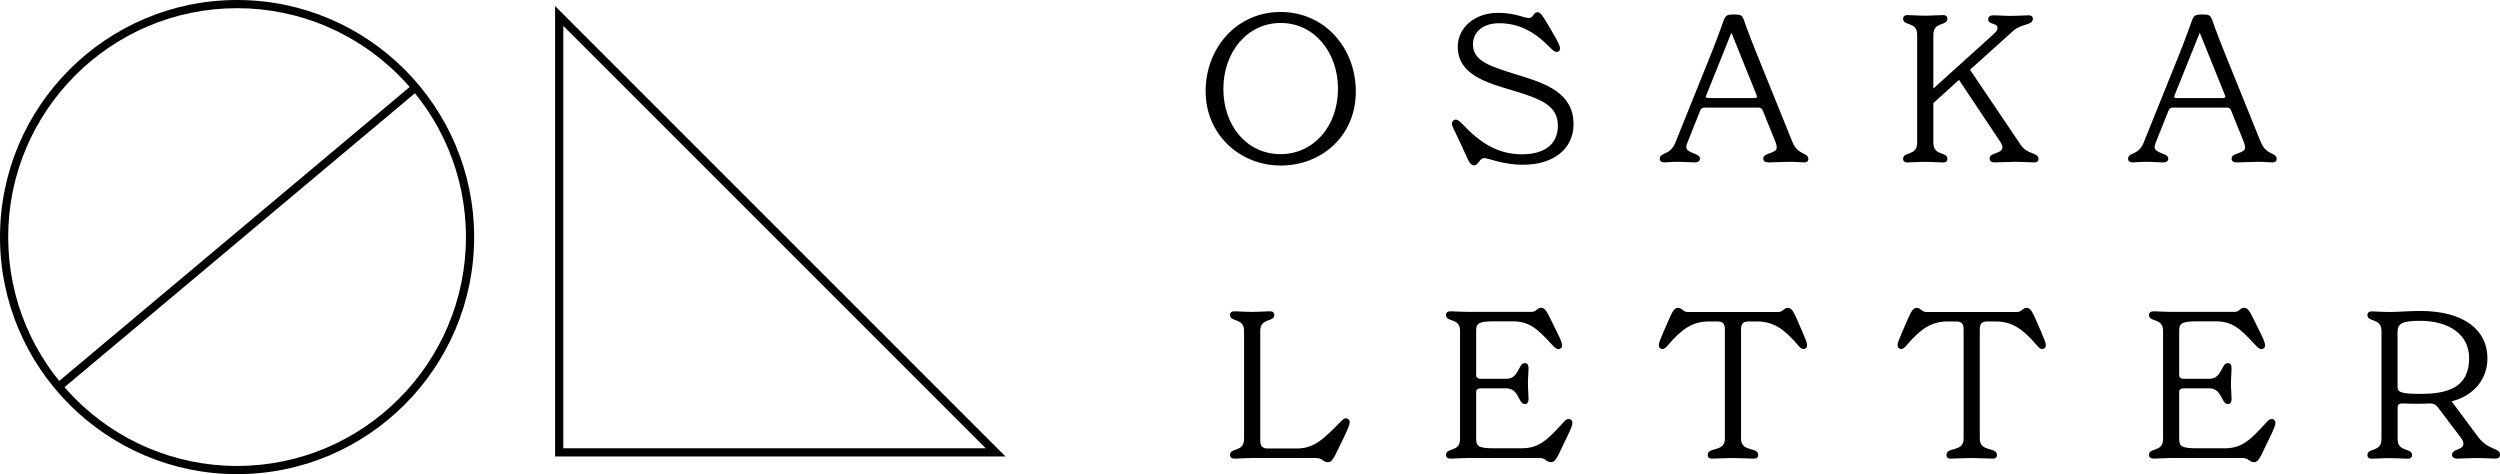
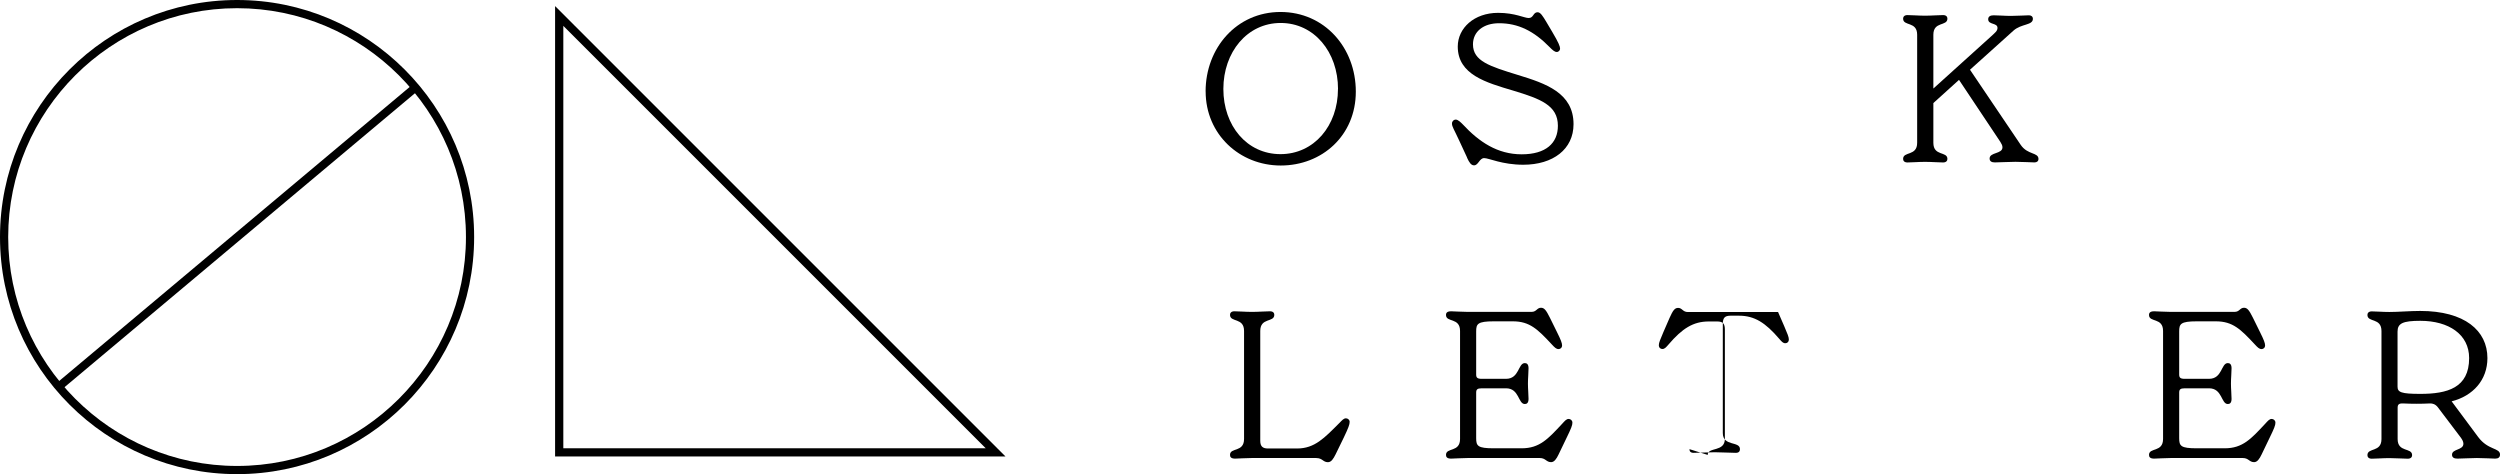
<svg xmlns="http://www.w3.org/2000/svg" id="_レイヤー_2" viewBox="0 0 580 110">
  <defs>
    <style>.cls-1{fill:#000;stroke-width:0px;}</style>
  </defs>
  <g id="_レイヤー_1-2">
    <path class="cls-1" d="M130.69,6l98,98h-98V6M128.78,1.41v104.49h104.49L128.78,1.41h0Z" />
    <path class="cls-1" d="M55,110C24.67,110,0,85.33,0,55S24.67,0,55,0s55,24.67,55,55-24.67,55-55,55ZM55,1.9C25.72,1.9,1.9,25.72,1.9,55s23.82,53.1,53.1,53.1,53.1-23.82,53.1-53.1S84.28,1.9,55,1.9Z" />
    <rect class="cls-1" x=".95" y="54.05" width="108.1" height="1.9" transform="translate(-22.48 48.21) rotate(-39.99)" />
    <path class="cls-1" d="M279.7,21.21c0-10.08,7.2-18.43,17.38-18.43s17.47,8.26,17.47,18.48-7.87,17.14-17.42,17.14-17.42-7.25-17.42-17.18ZM310.42,20.64c0-8.54-5.52-15.31-13.3-15.31s-13.3,6.77-13.3,15.31,5.47,15.12,13.25,15.12,13.34-6.58,13.34-15.12Z" />
    <path class="cls-1" d="M340.37,36.57l-1.78-3.84c-1.3-2.83-1.73-3.31-1.73-4.08,0-.53.43-.91.86-.91.58,0,1.3.77,1.63,1.1,3.79,4.08,8.06,6.96,13.68,6.96s8.4-2.59,8.4-6.62c0-4.75-4.03-6.24-10.37-8.16-6.29-1.87-12.86-3.7-12.86-10.22,0-4.27,3.79-7.82,9.36-7.82,3.94,0,6.05,1.2,7.1,1.2,1.15,0,1.01-1.34,2.06-1.34.67,0,1.2.86,2.06,2.3l1.34,2.26c1.54,2.59,1.82,3.41,1.82,3.89,0,.38-.34.77-.77.77-.53,0-1.06-.53-1.63-1.1-3.7-3.79-7.34-5.57-11.76-5.57-3.6,0-6.05,1.92-6.05,4.9,0,3.89,3.89,5.09,10.42,7.1,6.43,1.97,12.91,4.13,12.91,11.42,0,5.81-4.75,9.41-11.66,9.41-4.9,0-7.97-1.54-9.07-1.54s-1.34,1.68-2.35,1.68c-.67,0-1.1-.62-1.63-1.78Z" />
-     <path class="cls-1" d="M419.54,36.91c0,.48-.38.77-.91.77-.62,0-1.97-.14-3.5-.14s-3.65.14-4.8.14c-.82,0-1.25-.29-1.25-.91,0-1.39,3.12-1.06,3.12-2.54,0-.43-.1-.77-.29-1.3l-2.93-7.25c-.24-.58-.48-.72-1.1-.72h-12.34c-.62,0-.86.14-1.1.72l-2.88,7.2c-.19.48-.34.82-.34,1.2,0,1.58,3.17,1.39,3.17,2.69,0,.62-.43.91-1.25.91-1.15,0-2.35-.14-3.89-.14s-2.5.14-3.12.14c-.67,0-1.06-.34-1.06-.82,0-1.63,2.35-.67,3.6-3.74l8.16-20.26c.96-2.4,1.87-4.8,2.54-6.67.91-2.59.86-2.83,2.93-2.83s1.92.24,2.83,2.83c.67,1.87,1.63,4.27,2.59,6.67l8.11,20.06c1.3,3.22,3.7,2.35,3.7,3.98ZM407.59,22.22l-5.9-14.64-5.86,14.59c-.19.43.14.58.38.58h10.8c.48,0,.72-.19.58-.53Z" />
    <path class="cls-1" d="M472.92,36.91c0,.48-.38.77-.91.77-.62,0-2.88-.14-4.42-.14s-3.65.14-4.8.14c-.77,0-1.2-.29-1.2-.91,0-1.49,2.98-1.01,2.98-2.59,0-.43-.19-.77-.48-1.25l-9.6-14.4-5.95,5.38v9.22c0,3.17,3.26,1.92,3.26,3.74,0,.43-.29.82-1.01.82-1.06,0-2.64-.14-4.18-.14s-3.02.14-4.08.14c-.72,0-1.01-.38-1.01-.82,0-1.82,3.26-.58,3.26-3.74V8.06c0-3.17-3.26-1.92-3.26-3.74,0-.43.29-.82,1.01-.82,1.06,0,2.54.14,4.08.14s3.12-.14,4.18-.14c.72,0,1.01.38,1.01.82,0,1.82-3.26.58-3.26,3.74v12.48l13.44-12.14c.82-.77,1.44-1.2,1.44-1.92,0-1.25-2.16-.67-2.16-2.02,0-.62.48-.91,1.25-.91,1.15,0,2.54.14,4.03.14s3.55-.14,4.18-.14c.53,0,.91.29.91.82,0,1.54-2.69,1.1-4.51,2.74l-10.08,9.07,11.76,17.42c1.63,2.4,4.13,1.68,4.13,3.31Z" />
-     <path class="cls-1" d="M528.19,36.91c0,.48-.38.77-.91.77-.62,0-1.97-.14-3.5-.14s-3.65.14-4.8.14c-.82,0-1.25-.29-1.25-.91,0-1.39,3.12-1.06,3.12-2.54,0-.43-.1-.77-.29-1.3l-2.93-7.25c-.24-.58-.48-.72-1.1-.72h-12.34c-.62,0-.86.14-1.1.72l-2.88,7.2c-.19.48-.34.82-.34,1.2,0,1.58,3.17,1.39,3.17,2.69,0,.62-.43.91-1.25.91-1.15,0-2.35-.14-3.89-.14s-2.5.14-3.12.14c-.67,0-1.06-.34-1.06-.82,0-1.63,2.35-.67,3.6-3.74l8.16-20.26c.96-2.4,1.87-4.8,2.54-6.67.91-2.59.86-2.83,2.93-2.83s1.92.24,2.83,2.83c.67,1.87,1.63,4.27,2.59,6.67l8.11,20.06c1.3,3.22,3.7,2.35,3.7,3.98ZM516.24,22.22l-5.9-14.64-5.86,14.59c-.19.43.14.58.38.58h10.8c.48,0,.72-.19.58-.53Z" />
    <path class="cls-1" d="M305.38,106.26h-14.93c-1.44,0-3.26.14-3.89.14-.91,0-1.2-.34-1.2-.86,0-1.78,3.26-.53,3.26-3.7v-25.06c0-3.17-3.26-1.92-3.26-3.74,0-.43.29-.82,1.01-.82,1.06,0,2.54.14,4.08.14s3.12-.14,4.18-.14c.72,0,1.01.38,1.01.82,0,1.82-3.26.58-3.26,3.74v25.49c0,1.3.58,1.78,1.78,1.78h6.77c4.08,0,6.34-2.45,9.79-5.9.67-.67,1.01-1.1,1.54-1.1.43,0,.86.34.86.82,0,.62-.29,1.39-1.34,3.6l-1.92,3.94c-.53,1.06-1.01,1.82-1.78,1.82-1.15,0-1.25-.96-2.69-.96Z" />
    <path class="cls-1" d="M364.8,98.05c0,.62-.29,1.34-1.34,3.5l-1.87,3.89c-.48,1.01-1.01,1.78-1.73,1.78-1.15,0-1.25-.96-2.64-.96h-16.66c-1.44,0-3.26.14-3.89.14-.91,0-1.2-.34-1.2-.86,0-1.78,3.26-.53,3.26-3.7v-25.06c0-3.17-3.26-1.92-3.26-3.7,0-.53.29-.86,1.2-.86.62,0,2.45.14,3.89.14h14.74c1.2,0,1.25-.96,2.21-.96.77,0,1.2.58,2.06,2.3l1.63,3.31c.91,1.82,1.2,2.59,1.2,3.12,0,.58-.43.86-.82.86-.53,0-.91-.38-1.54-1.06-3.31-3.55-5.14-5.38-9.07-5.38h-4.42c-3.79,0-4.08.62-4.08,2.35v9.98c0,.72.24,1.01,1.3,1.01h5.62c3.12,0,2.78-3.65,4.37-3.65.48,0,.86.29.86,1.2,0,1.1-.14,2.3-.14,3.55s.14,2.5.14,3.55c0,.91-.38,1.2-.86,1.2-1.58,0-1.25-3.65-4.37-3.65h-5.62c-1.06,0-1.3.29-1.3,1.01v10.56c0,1.82.38,2.35,4.08,2.35h6.48c4.18,0,6.14-2.21,9.41-5.71.62-.67.96-1.1,1.49-1.1.43,0,.86.34.86.82Z" />
-     <path class="cls-1" d="M396.19,105.54c0-1.92,3.98-.58,3.98-3.74v-25.3c0-1.34-.38-1.92-1.78-1.92h-1.97c-3.6,0-6.14,1.63-9.31,5.33-.58.67-.91,1.06-1.44,1.06-.43,0-.82-.29-.82-.91,0-.53.34-1.34,1.06-3.02l1.44-3.31c.77-1.73,1.2-2.3,1.97-2.3.96,0,1.06.96,2.26.96h20.93c1.2,0,1.3-.96,2.26-.96.77,0,1.2.58,1.97,2.3l1.44,3.31c.72,1.68,1.06,2.5,1.06,3.02,0,.62-.38.91-.82.91-.53,0-.86-.38-1.44-1.06-3.17-3.7-5.71-5.33-9.31-5.33h-1.97c-1.39,0-1.78.58-1.78,1.92v25.3c0,3.17,3.98,1.82,3.98,3.74,0,.48-.24.86-.96.86-1.39,0-3.26-.14-4.9-.14s-3.5.14-4.9.14c-.72,0-.96-.38-.96-.86Z" />
-     <path class="cls-1" d="M451.58,105.54c0-1.92,3.98-.58,3.98-3.74v-25.3c0-1.34-.38-1.92-1.78-1.92h-1.97c-3.6,0-6.14,1.63-9.31,5.33-.58.67-.91,1.06-1.44,1.06-.43,0-.82-.29-.82-.91,0-.53.34-1.34,1.06-3.02l1.44-3.31c.77-1.73,1.2-2.3,1.97-2.3.96,0,1.06.96,2.26.96h20.93c1.2,0,1.3-.96,2.26-.96.77,0,1.2.58,1.97,2.3l1.44,3.31c.72,1.68,1.06,2.5,1.06,3.02,0,.62-.38.91-.82.91-.53,0-.86-.38-1.44-1.06-3.17-3.7-5.71-5.33-9.31-5.33h-1.97c-1.39,0-1.78.58-1.78,1.92v25.3c0,3.17,3.98,1.82,3.98,3.74,0,.48-.24.86-.96.86-1.39,0-3.26-.14-4.9-.14s-3.5.14-4.9.14c-.72,0-.96-.38-.96-.86Z" />
+     <path class="cls-1" d="M396.19,105.54c0-1.92,3.98-.58,3.98-3.74v-25.3c0-1.34-.38-1.92-1.78-1.92h-1.97c-3.6,0-6.14,1.63-9.31,5.33-.58.67-.91,1.06-1.44,1.06-.43,0-.82-.29-.82-.91,0-.53.34-1.34,1.06-3.02l1.44-3.31c.77-1.73,1.2-2.3,1.97-2.3.96,0,1.06.96,2.26.96h20.93l1.44,3.31c.72,1.68,1.06,2.5,1.06,3.02,0,.62-.38.91-.82.91-.53,0-.86-.38-1.44-1.06-3.17-3.7-5.71-5.33-9.31-5.33h-1.97c-1.39,0-1.78.58-1.78,1.92v25.3c0,3.17,3.98,1.82,3.98,3.74,0,.48-.24.86-.96.86-1.39,0-3.26-.14-4.9-.14s-3.5.14-4.9.14c-.72,0-.96-.38-.96-.86Z" />
    <path class="cls-1" d="M527.9,98.05c0,.62-.29,1.34-1.34,3.5l-1.87,3.89c-.48,1.01-1.01,1.78-1.73,1.78-1.15,0-1.25-.96-2.64-.96h-16.66c-1.44,0-3.26.14-3.89.14-.91,0-1.2-.34-1.2-.86,0-1.78,3.26-.53,3.26-3.7v-25.06c0-3.17-3.26-1.92-3.26-3.7,0-.53.29-.86,1.2-.86.62,0,2.45.14,3.89.14h14.74c1.2,0,1.25-.96,2.21-.96.77,0,1.2.58,2.06,2.3l1.63,3.31c.91,1.82,1.2,2.59,1.2,3.12,0,.58-.43.86-.82.86-.53,0-.91-.38-1.54-1.06-3.31-3.55-5.14-5.38-9.07-5.38h-4.42c-3.79,0-4.08.62-4.08,2.35v9.98c0,.72.24,1.01,1.3,1.01h5.62c3.12,0,2.78-3.65,4.37-3.65.48,0,.86.29.86,1.2,0,1.1-.14,2.3-.14,3.55s.14,2.5.14,3.55c0,.91-.38,1.2-.86,1.2-1.58,0-1.25-3.65-4.37-3.65h-5.62c-1.06,0-1.3.29-1.3,1.01v10.56c0,1.82.38,2.35,4.08,2.35h6.48c4.18,0,6.14-2.21,9.41-5.71.62-.67.96-1.1,1.49-1.1.43,0,.86.34.86.82Z" />
    <path class="cls-1" d="M580,105.49c0,.58-.38.91-1.1.91-.62,0-2.69-.14-4.27-.14s-3.36.14-4.51.14c-.82,0-1.25-.29-1.25-.91,0-1.39,2.64-1.01,2.64-2.54,0-.53-.29-1.01-.72-1.58l-5.23-6.91c-.53-.67-1.2-.91-1.87-.86-2.02.1-4.08.1-6.14,0-1.06-.05-1.3.29-1.3,1.01v7.25c0,3.17,3.36,1.92,3.36,3.74,0,.43-.29.82-1.01.82-1.06,0-2.74-.14-4.27-.14s-3.02.14-4.08.14c-.72,0-1.01-.38-1.01-.82,0-1.82,3.26-.58,3.26-3.74v-25.06c0-3.17-3.26-1.92-3.26-3.74,0-.43.29-.82,1.01-.82,1.06,0,2.5.14,4.08.14,2.06,0,4.8-.24,7.15-.24,10.32,0,15.6,4.56,15.6,10.94,0,5.09-3.36,8.78-8.3,10.03l6.14,8.26c2.35,3.17,5.09,2.45,5.09,4.13ZM572.84,83.07c0-5.47-4.7-8.64-11.33-8.64-4.03,0-5.28.58-5.28,2.5v12.77c0,1.3.82,1.68,5.28,1.68,6.29,0,11.33-1.39,11.33-8.3Z" />
  </g>
</svg>